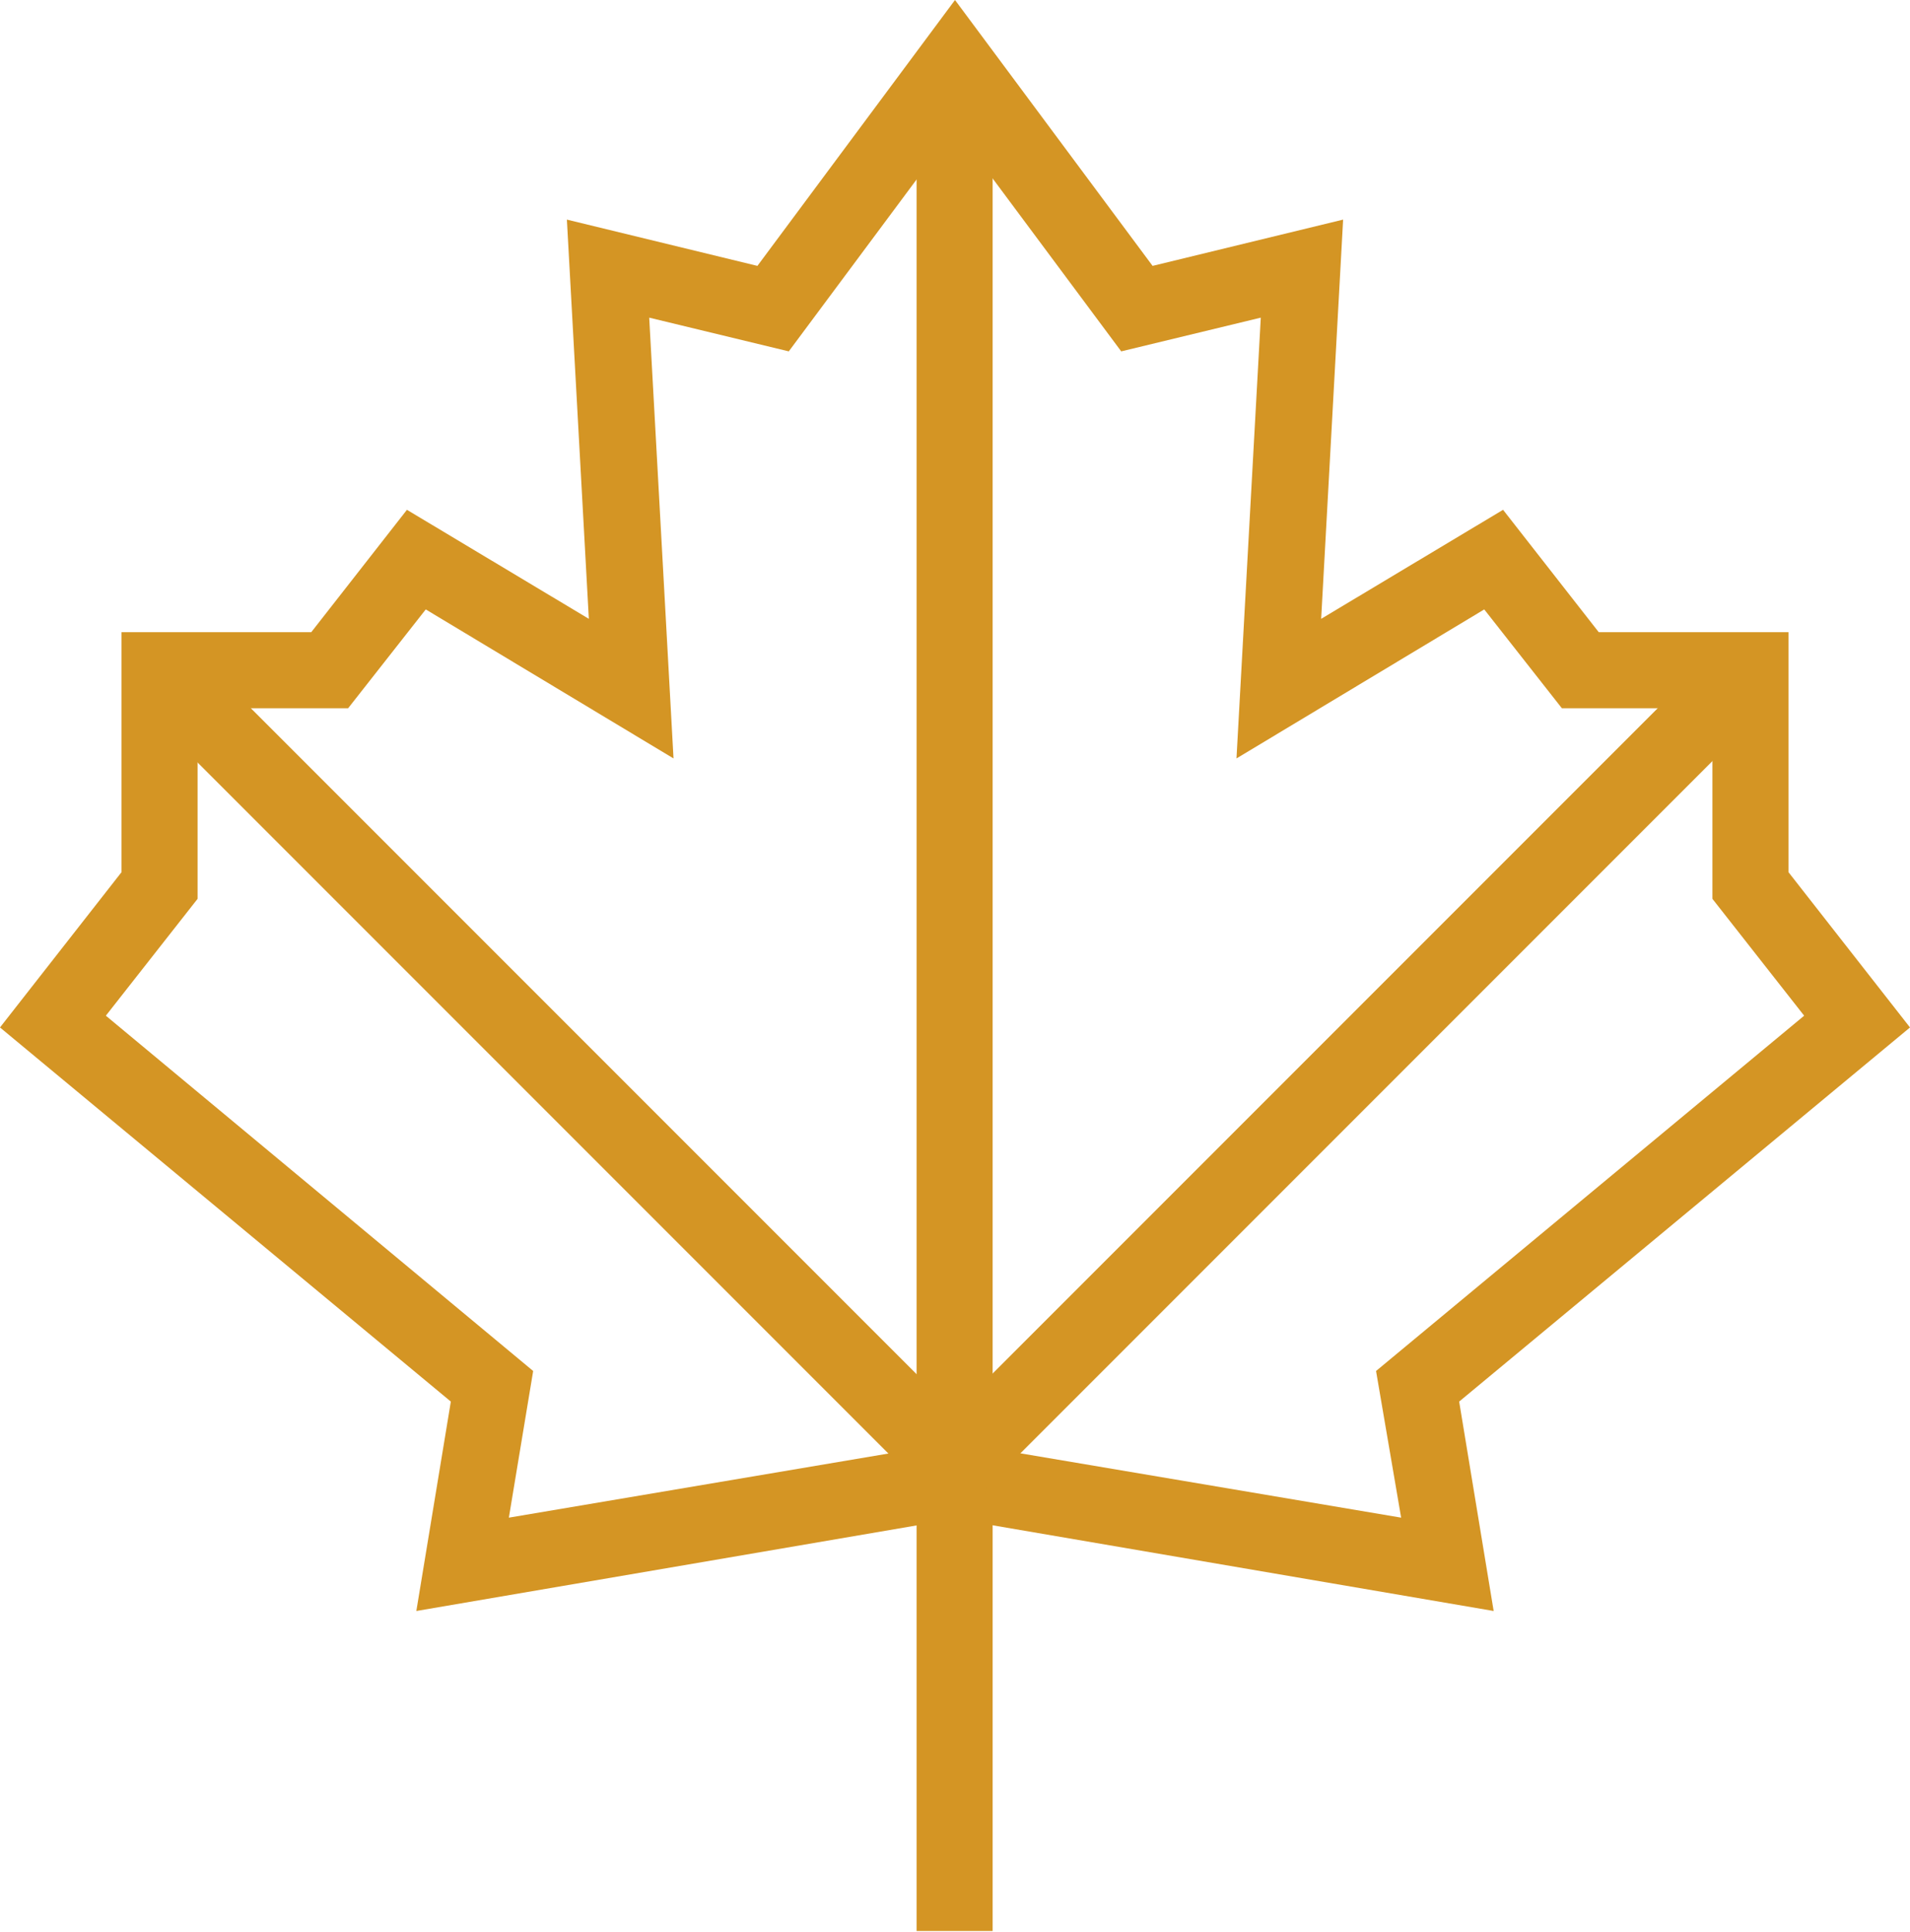
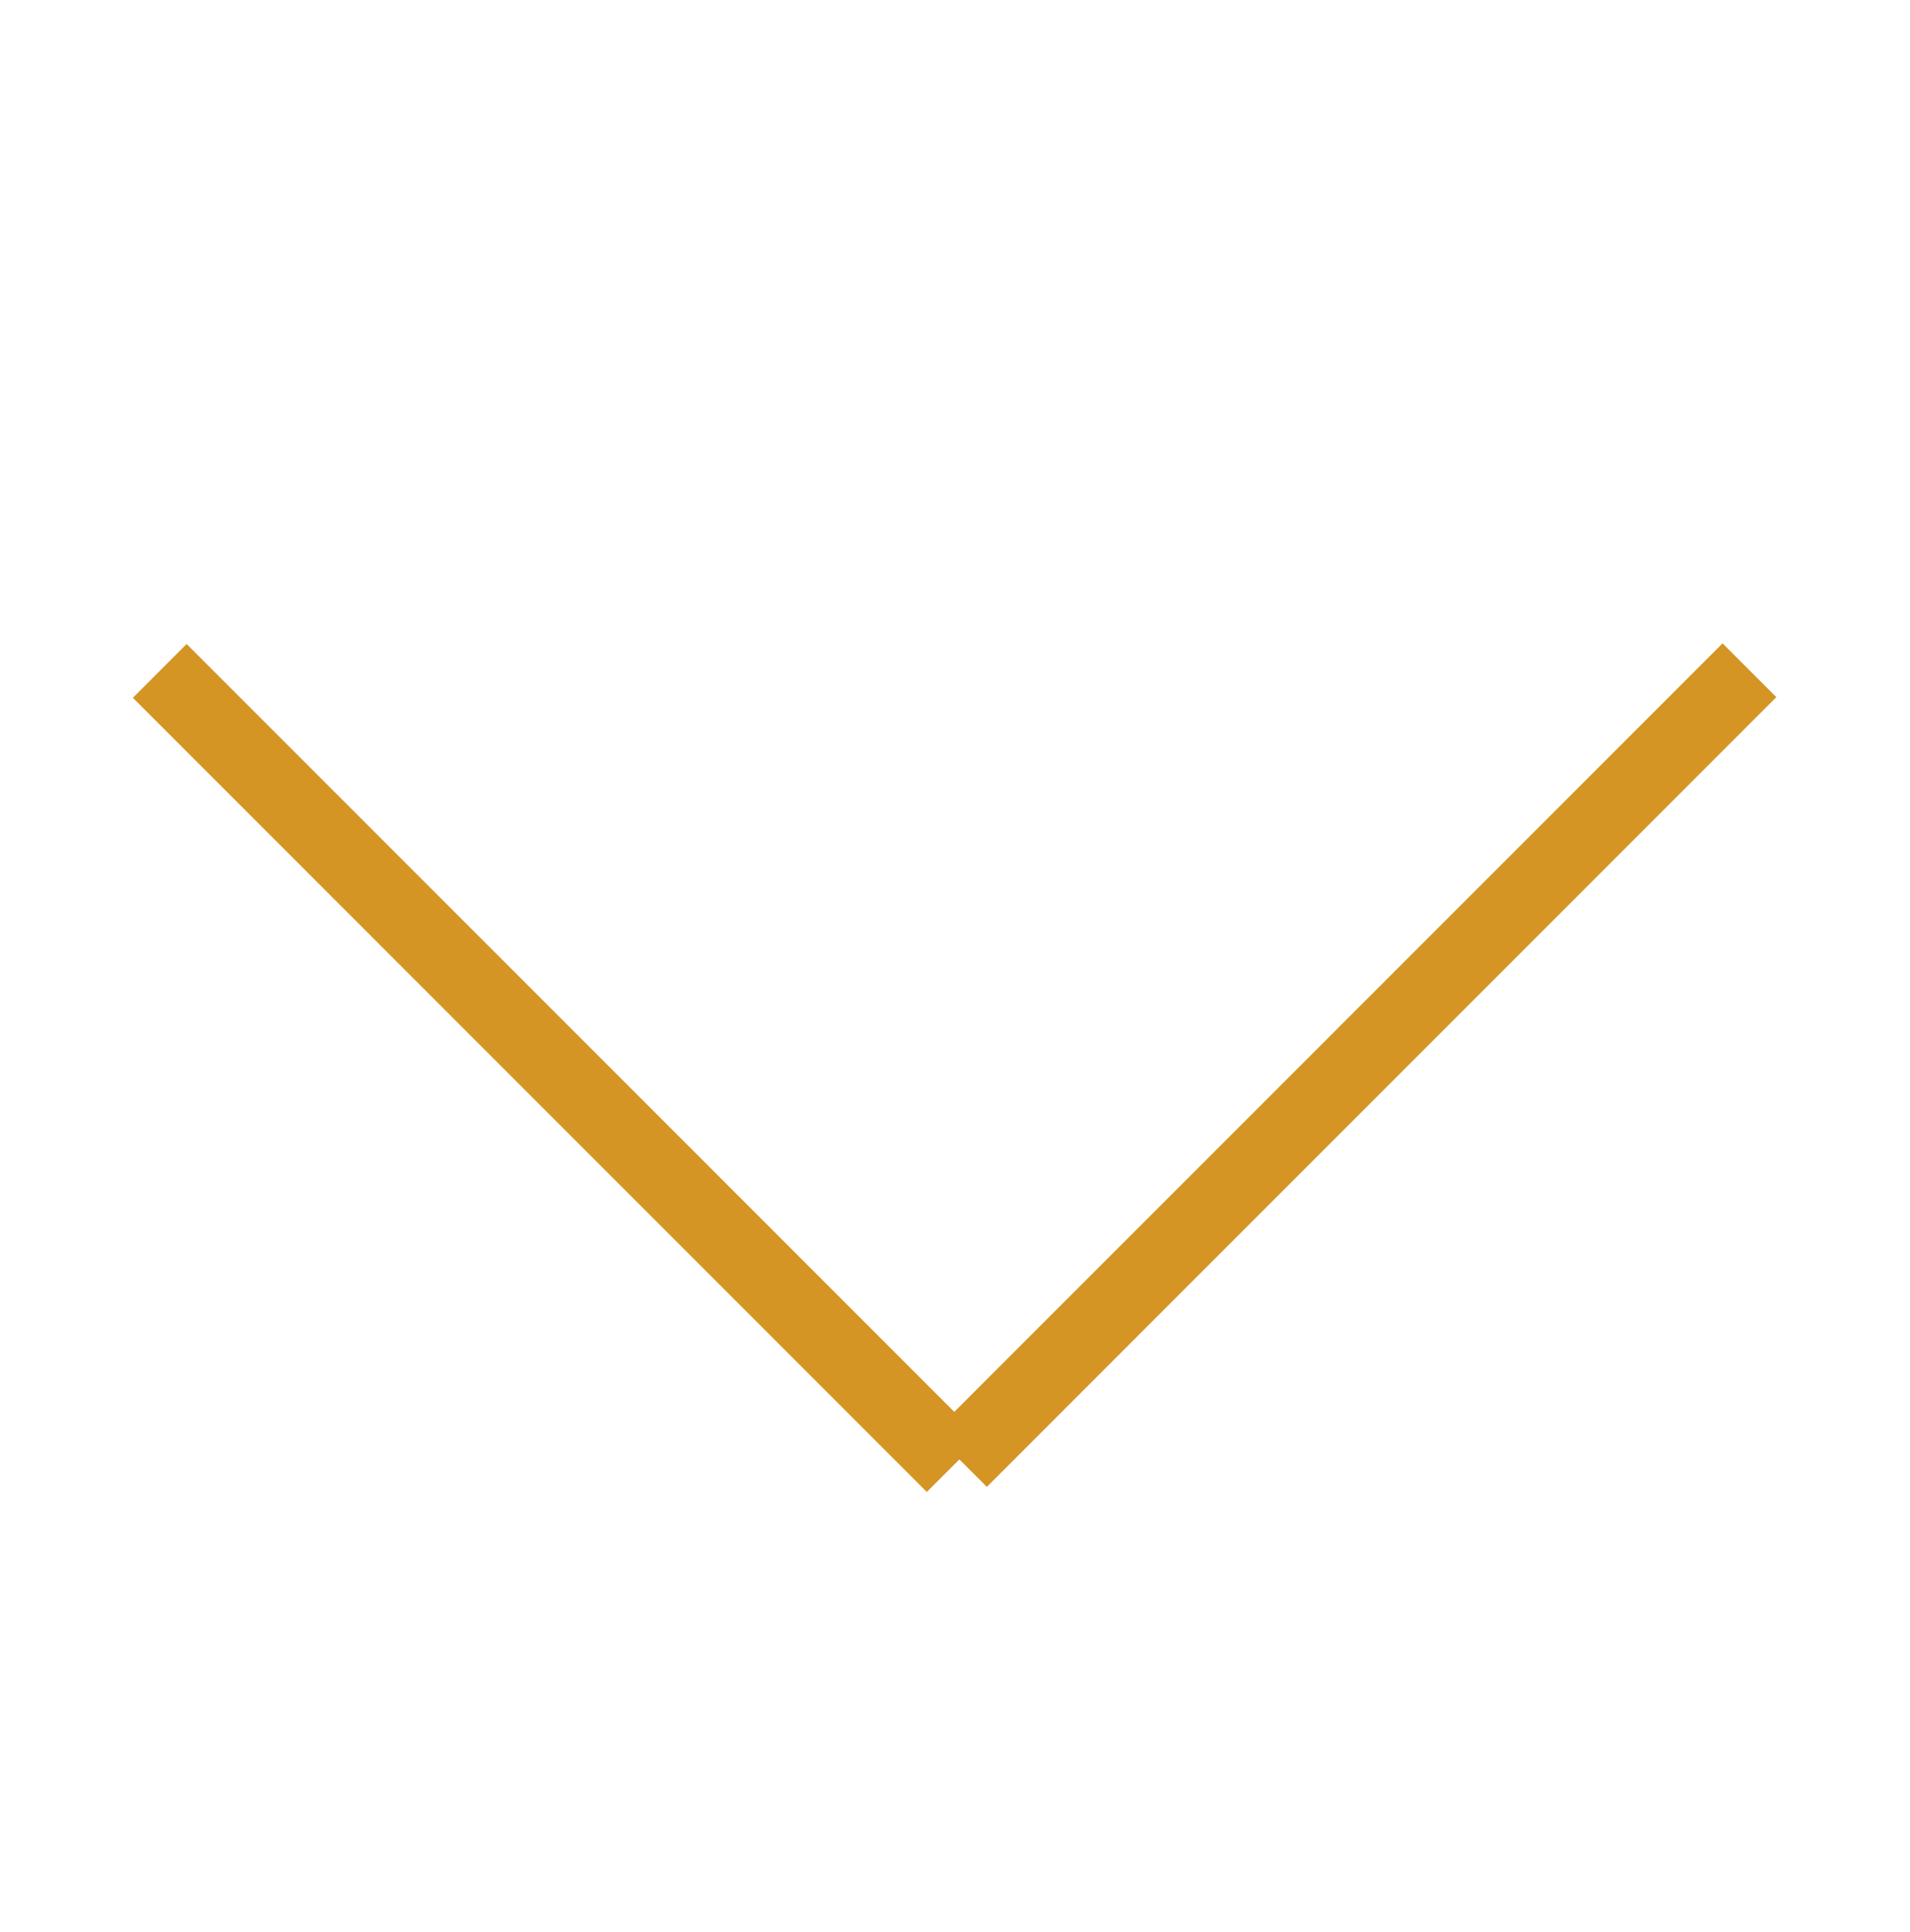
<svg xmlns="http://www.w3.org/2000/svg" viewBox="0 0 24.36 24.63">
  <defs>
    <style>.d{fill:#d49524;}</style>
  </defs>
  <g id="a" />
  <g id="b">
    <g id="c">
      <g>
-         <rect class="d" x="11.69" y=".81" width=".97" height="23.81" />
        <rect class="d" x="6.61" y="6.45" width=".97" height="14.32" transform="translate(-7.54 9.01) rotate(-45)" />
-         <polygon class="d" points="19.05 20.54 12.5 19.42 12.66 18.47 17.87 19.35 17.55 17.48 23.01 12.95 21.84 11.46 21.84 9.03 19.92 9.03 18.93 7.77 15.77 9.67 16.08 4.05 14.3 4.48 12.18 1.63 10.06 4.48 8.28 4.05 8.59 9.67 5.43 7.77 4.44 9.03 2.52 9.03 2.52 11.46 1.35 12.95 6.8 17.48 6.49 19.35 11.7 18.47 11.86 19.42 5.31 20.54 5.75 17.87 0 13.1 1.55 11.12 1.55 8.06 3.97 8.06 5.19 6.5 7.51 7.89 7.23 2.8 9.66 3.39 12.18 0 14.7 3.39 17.13 2.8 16.85 7.89 19.17 6.5 20.39 8.06 22.81 8.06 22.81 11.12 24.36 13.1 18.61 17.87 19.05 20.54" />
        <rect class="d" x="10.16" y="13.09" width="14.24" height=".97" transform="translate(-4.54 16.2) rotate(-45)" />
      </g>
    </g>
  </g>
</svg>